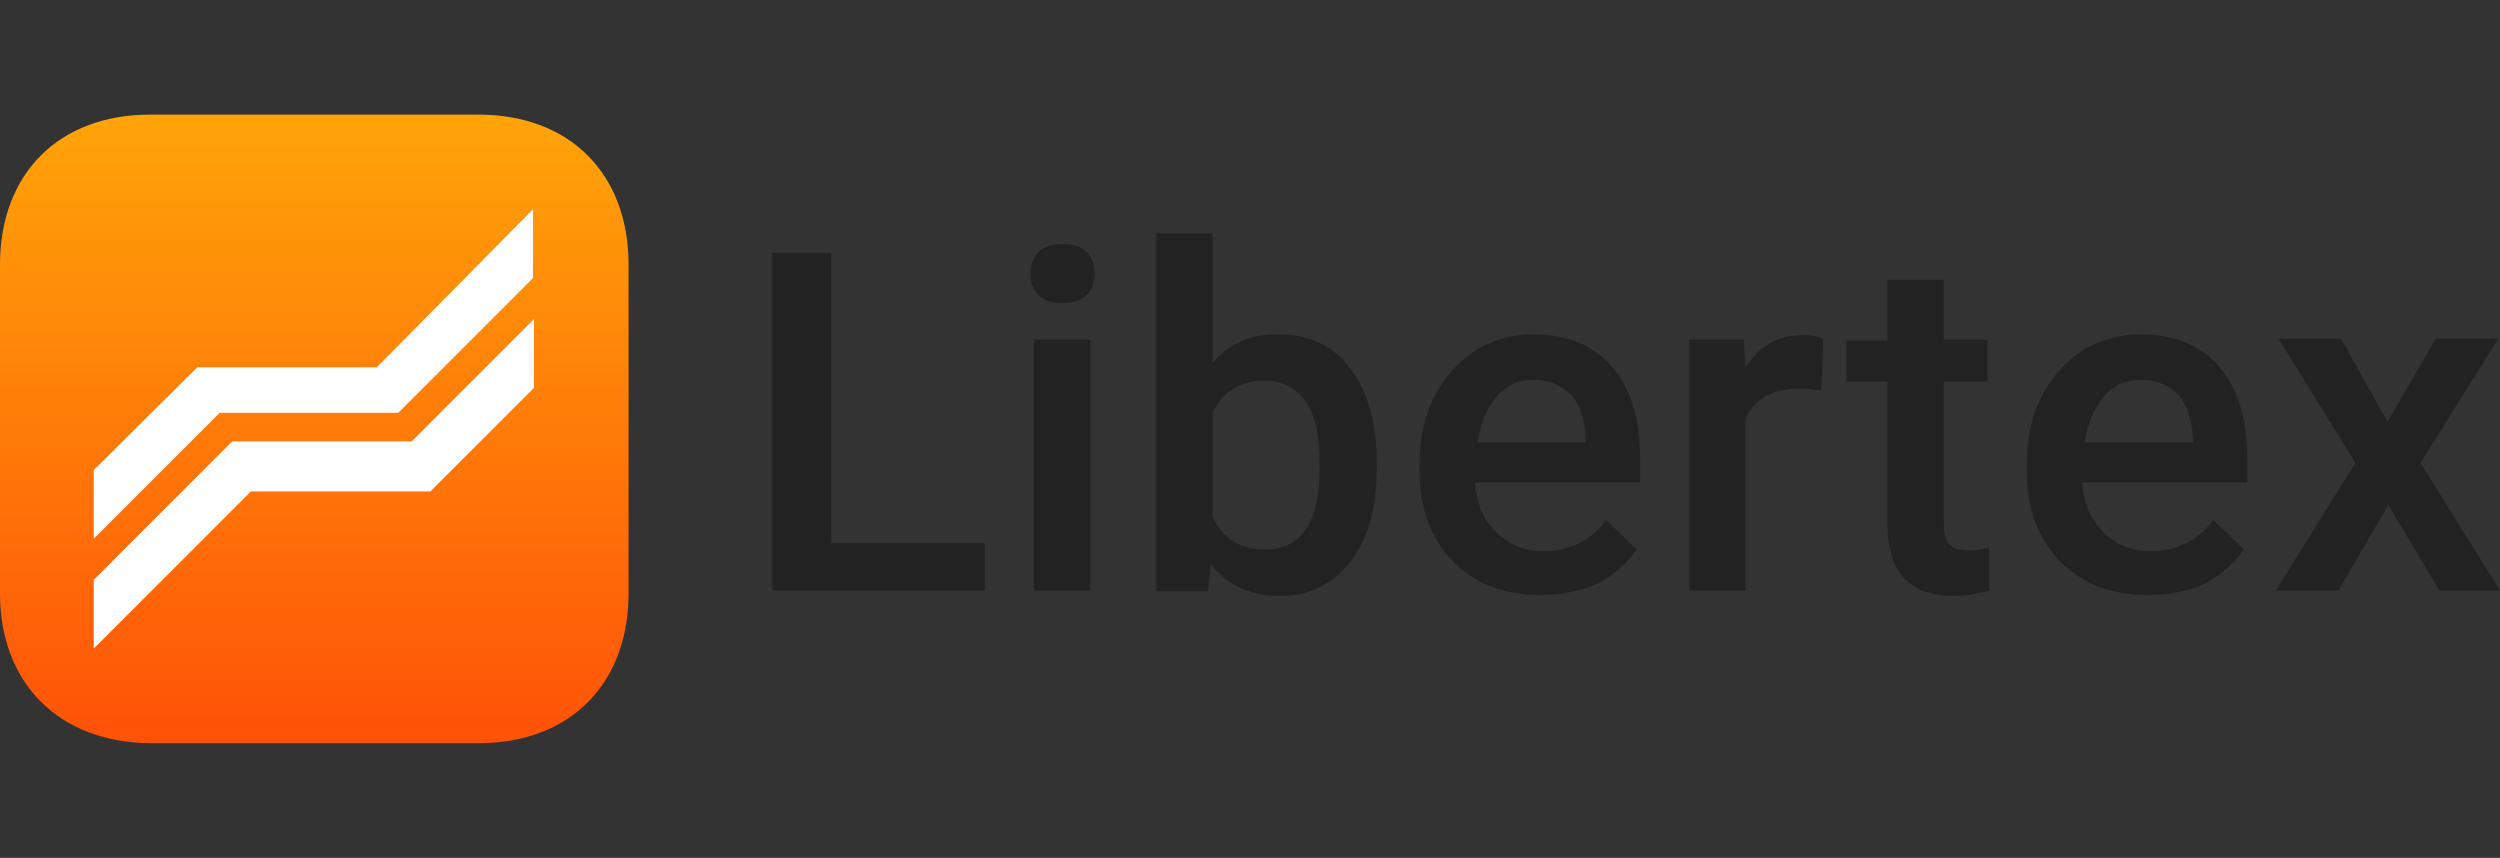
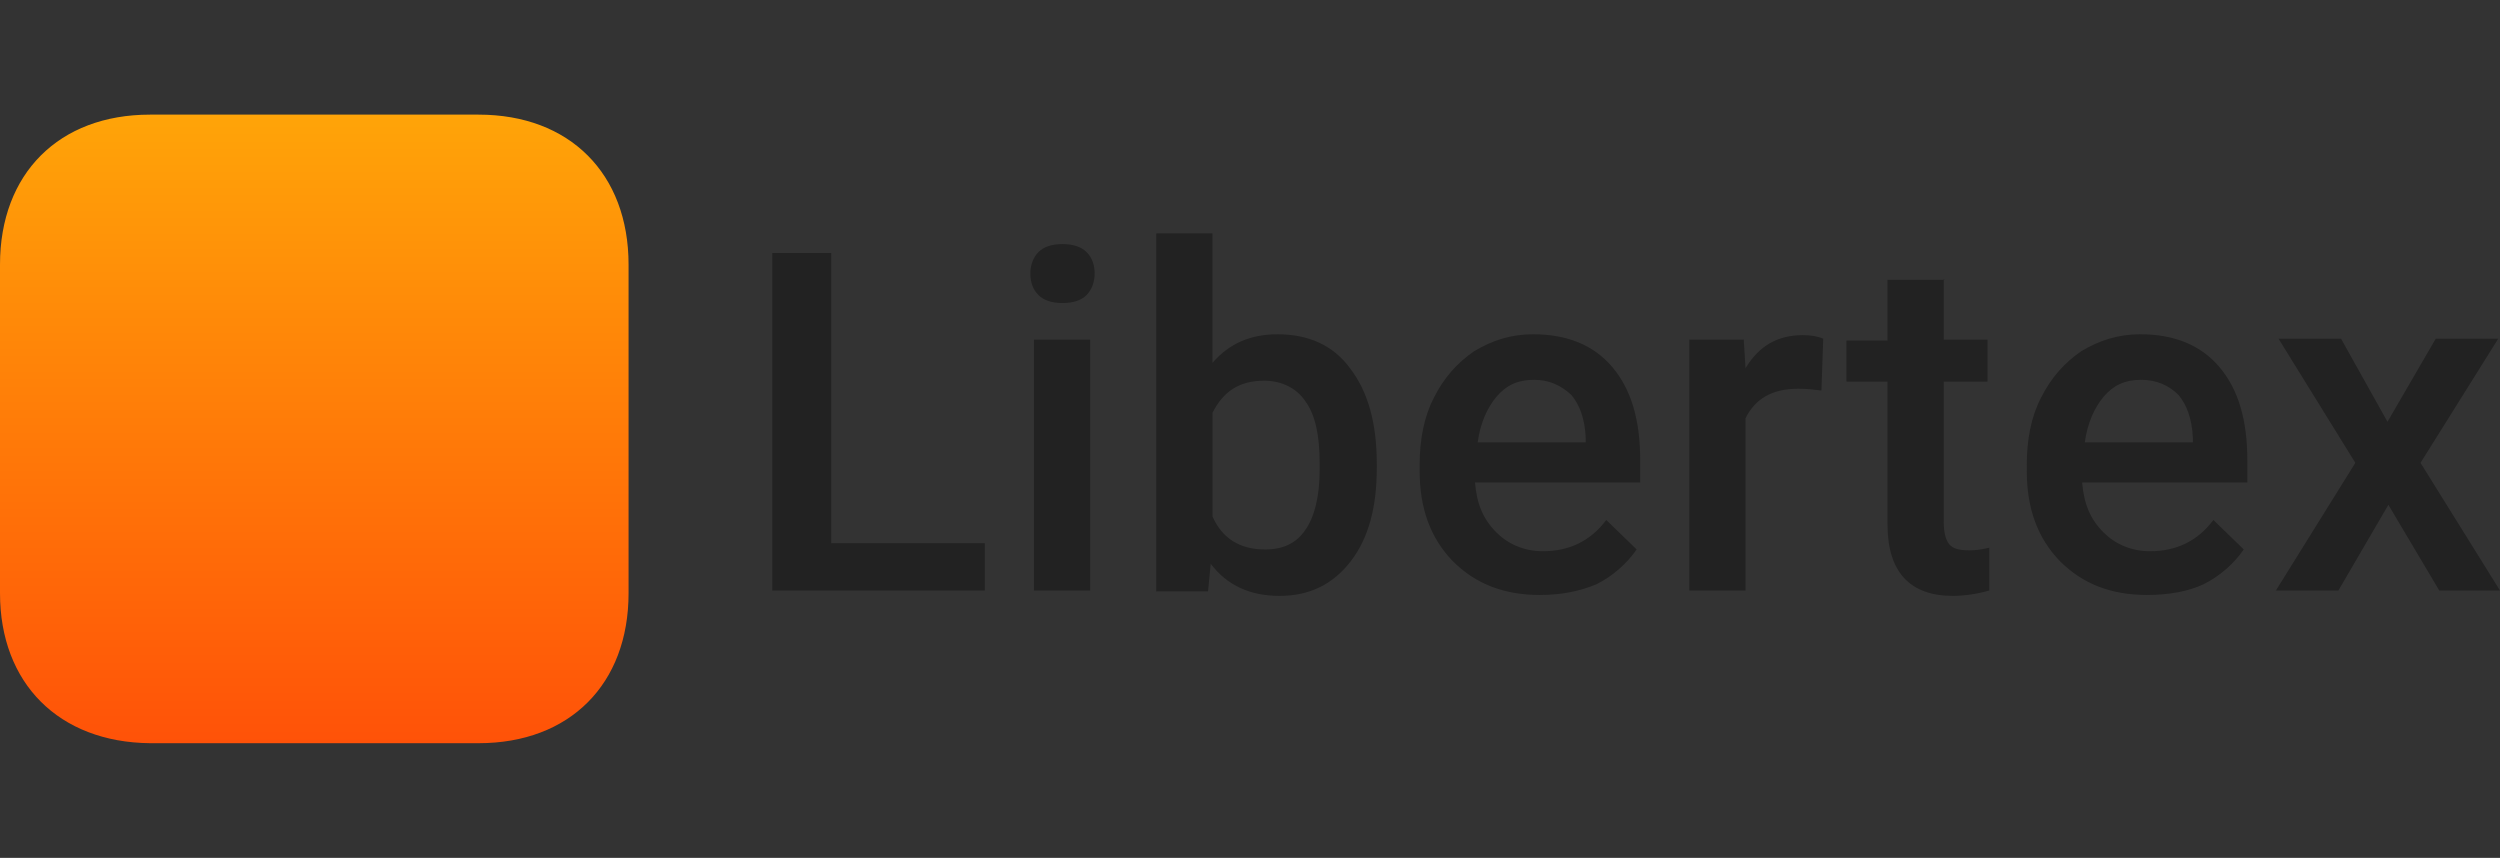
<svg xmlns="http://www.w3.org/2000/svg" id="logo" version="1.1" viewBox="0 0 204 70">
  <rect x="0" y="0" width="204" height="70" fill="#333333" stroke="none" />
  <defs>
    <style>
      .cls-1 {
        fill: url(#linear-gradient);
      }

      .cls-1, .cls-2, .cls-3 {
        stroke-width: 0px;
      }

      .cls-2 {
        fill: #222;
      }

      .cls-3 {
        fill: #fff;
      }
    </style>
    <linearGradient id="linear-gradient" x1="-1560.942" y1="38.401" x2="-1560.942" y2="37.759" gradientTransform="translate(124901 -3011.399) scale(80)" gradientUnits="userSpaceOnUse">
      <stop offset="0" stop-color="#ff5208" />
      <stop offset="1" stop-color="#ffa408" />
    </linearGradient>
  </defs>
  <path id="orange" class="cls-1" d="M39.051,9.354c7.431,0,12.24,4.809,12.24,12.24v26.811c0,7.431-4.809,12.24-12.24,12.24H12.24c-7.431-.073-12.24-4.881-12.24-12.24v-26.811c0-7.431,4.809-12.24,12.24-12.24h26.811Z" />
-   <path id="sign" class="cls-3" d="M7.65,43.961v-5.61l8.451-8.379h14.644l12.75-12.896v5.61l-11.001,11.001h-14.571l-10.273,10.273h0ZM7.65,52.923v-5.61l11.293-11.293h14.644l9.981-9.981v5.61l-8.451,8.451h-14.644l-12.823,12.823h0Z" />
  <path id="lab" class="cls-2" d="M67.83,44.326h12.531v3.861h-17.34v-27.54h4.809v23.679ZM88.959,48.187h-4.59v-20.473h4.59v20.473ZM84.077,22.323c0-.656.219-1.311.656-1.749.437-.437,1.093-.656,1.967-.656s1.53.219,1.967.656.656,1.02.656,1.749c0,.656-.219,1.311-.656,1.749s-1.093.656-1.967.656-1.53-.219-1.967-.656c-.437-.437-.656-1.02-.656-1.749h0ZM112.346,38.206c0,3.133-.656,5.683-2.113,7.577-1.457,1.894-3.351,2.841-5.829,2.841-2.404,0-4.299-.874-5.61-2.623l-.219,2.259h-4.226v-29.216h4.59v10.564c1.384-1.603,3.133-2.331,5.319-2.331,2.477,0,4.517.874,5.901,2.769,1.457,1.894,2.186,4.444,2.186,7.796v.364h0ZM107.683,37.769c0-2.259-.364-3.934-1.166-5.027-.729-1.093-1.967-1.676-3.351-1.676-2.04,0-3.351.874-4.226,2.623v8.451c.801,1.821,2.259,2.696,4.299,2.696,1.457,0,2.55-.51,3.279-1.603.729-1.02,1.166-2.696,1.166-4.881v-.583h0ZM125.679,48.551c-2.914,0-5.246-.874-7.14-2.769-1.821-1.894-2.696-4.299-2.696-7.359v-.51c0-2.04.364-3.934,1.166-5.464.801-1.603,1.894-2.841,3.279-3.789,1.457-.874,2.987-1.384,4.809-1.384,2.769,0,4.954.874,6.484,2.696,1.53,1.821,2.259,4.299,2.259,7.577v1.821h-13.479c.146,1.749.656,2.987,1.749,4.08.947.947,2.259,1.53,3.789,1.53,2.113,0,3.861-.801,5.173-2.55l2.477,2.404c-.801,1.166-1.967,2.186-3.279,2.841-1.384.583-2.914.874-4.59.874h0ZM125.169,30.993c-1.311,0-2.259.437-3.06,1.384-.729.874-1.311,2.113-1.53,3.716h8.816v-.364c-.073-1.603-.51-2.696-1.166-3.497-.874-.801-1.821-1.239-3.06-1.239h0ZM148.629,31.867c-.583-.073-1.166-.146-1.894-.146-2.113,0-3.497.801-4.299,2.404v14.061h-4.59v-20.473h4.444l.146,2.331c1.093-1.821,2.623-2.696,4.663-2.696.656,0,1.166.073,1.676.291l-.146,4.226ZM158.61,22.76v4.954h3.57v3.424h-3.57v11.511c0,.729.146,1.384.437,1.749.291.364.801.51,1.676.51.51,0,1.02-.073,1.603-.219v3.497c-1.02.291-2.04.437-2.987.437-3.497,0-5.319-1.967-5.319-5.829v-11.657h-3.351v-3.351h3.351v-4.954h4.663l-.073-.073h0ZM175.221,48.551c-2.914,0-5.246-.874-7.14-2.769-1.821-1.894-2.696-4.299-2.696-7.359v-.51c0-2.04.364-3.934,1.166-5.464.801-1.603,1.894-2.841,3.279-3.789,1.457-.874,2.987-1.384,4.809-1.384,2.769,0,4.954.874,6.484,2.696,1.53,1.821,2.259,4.299,2.259,7.577v1.821h-13.479c.146,1.749.656,2.987,1.749,4.08.947.947,2.259,1.53,3.789,1.53,2.113,0,3.861-.801,5.173-2.55l2.477,2.404c-.801,1.166-1.967,2.186-3.279,2.841-1.239.583-2.841.874-4.59.874h0ZM174.711,30.993c-1.311,0-2.259.437-3.06,1.384-.729.874-1.311,2.113-1.53,3.716h8.816v-.364c-.073-1.603-.51-2.696-1.166-3.497-.801-.801-1.821-1.239-3.06-1.239h0ZM194.82,34.417l3.934-6.776h5.1l-6.339,10.127,6.484,10.419h-4.954l-4.153-6.994-4.08,6.994h-5.1l6.484-10.419-6.266-10.127h5.1l3.789,6.776Z" />
</svg>